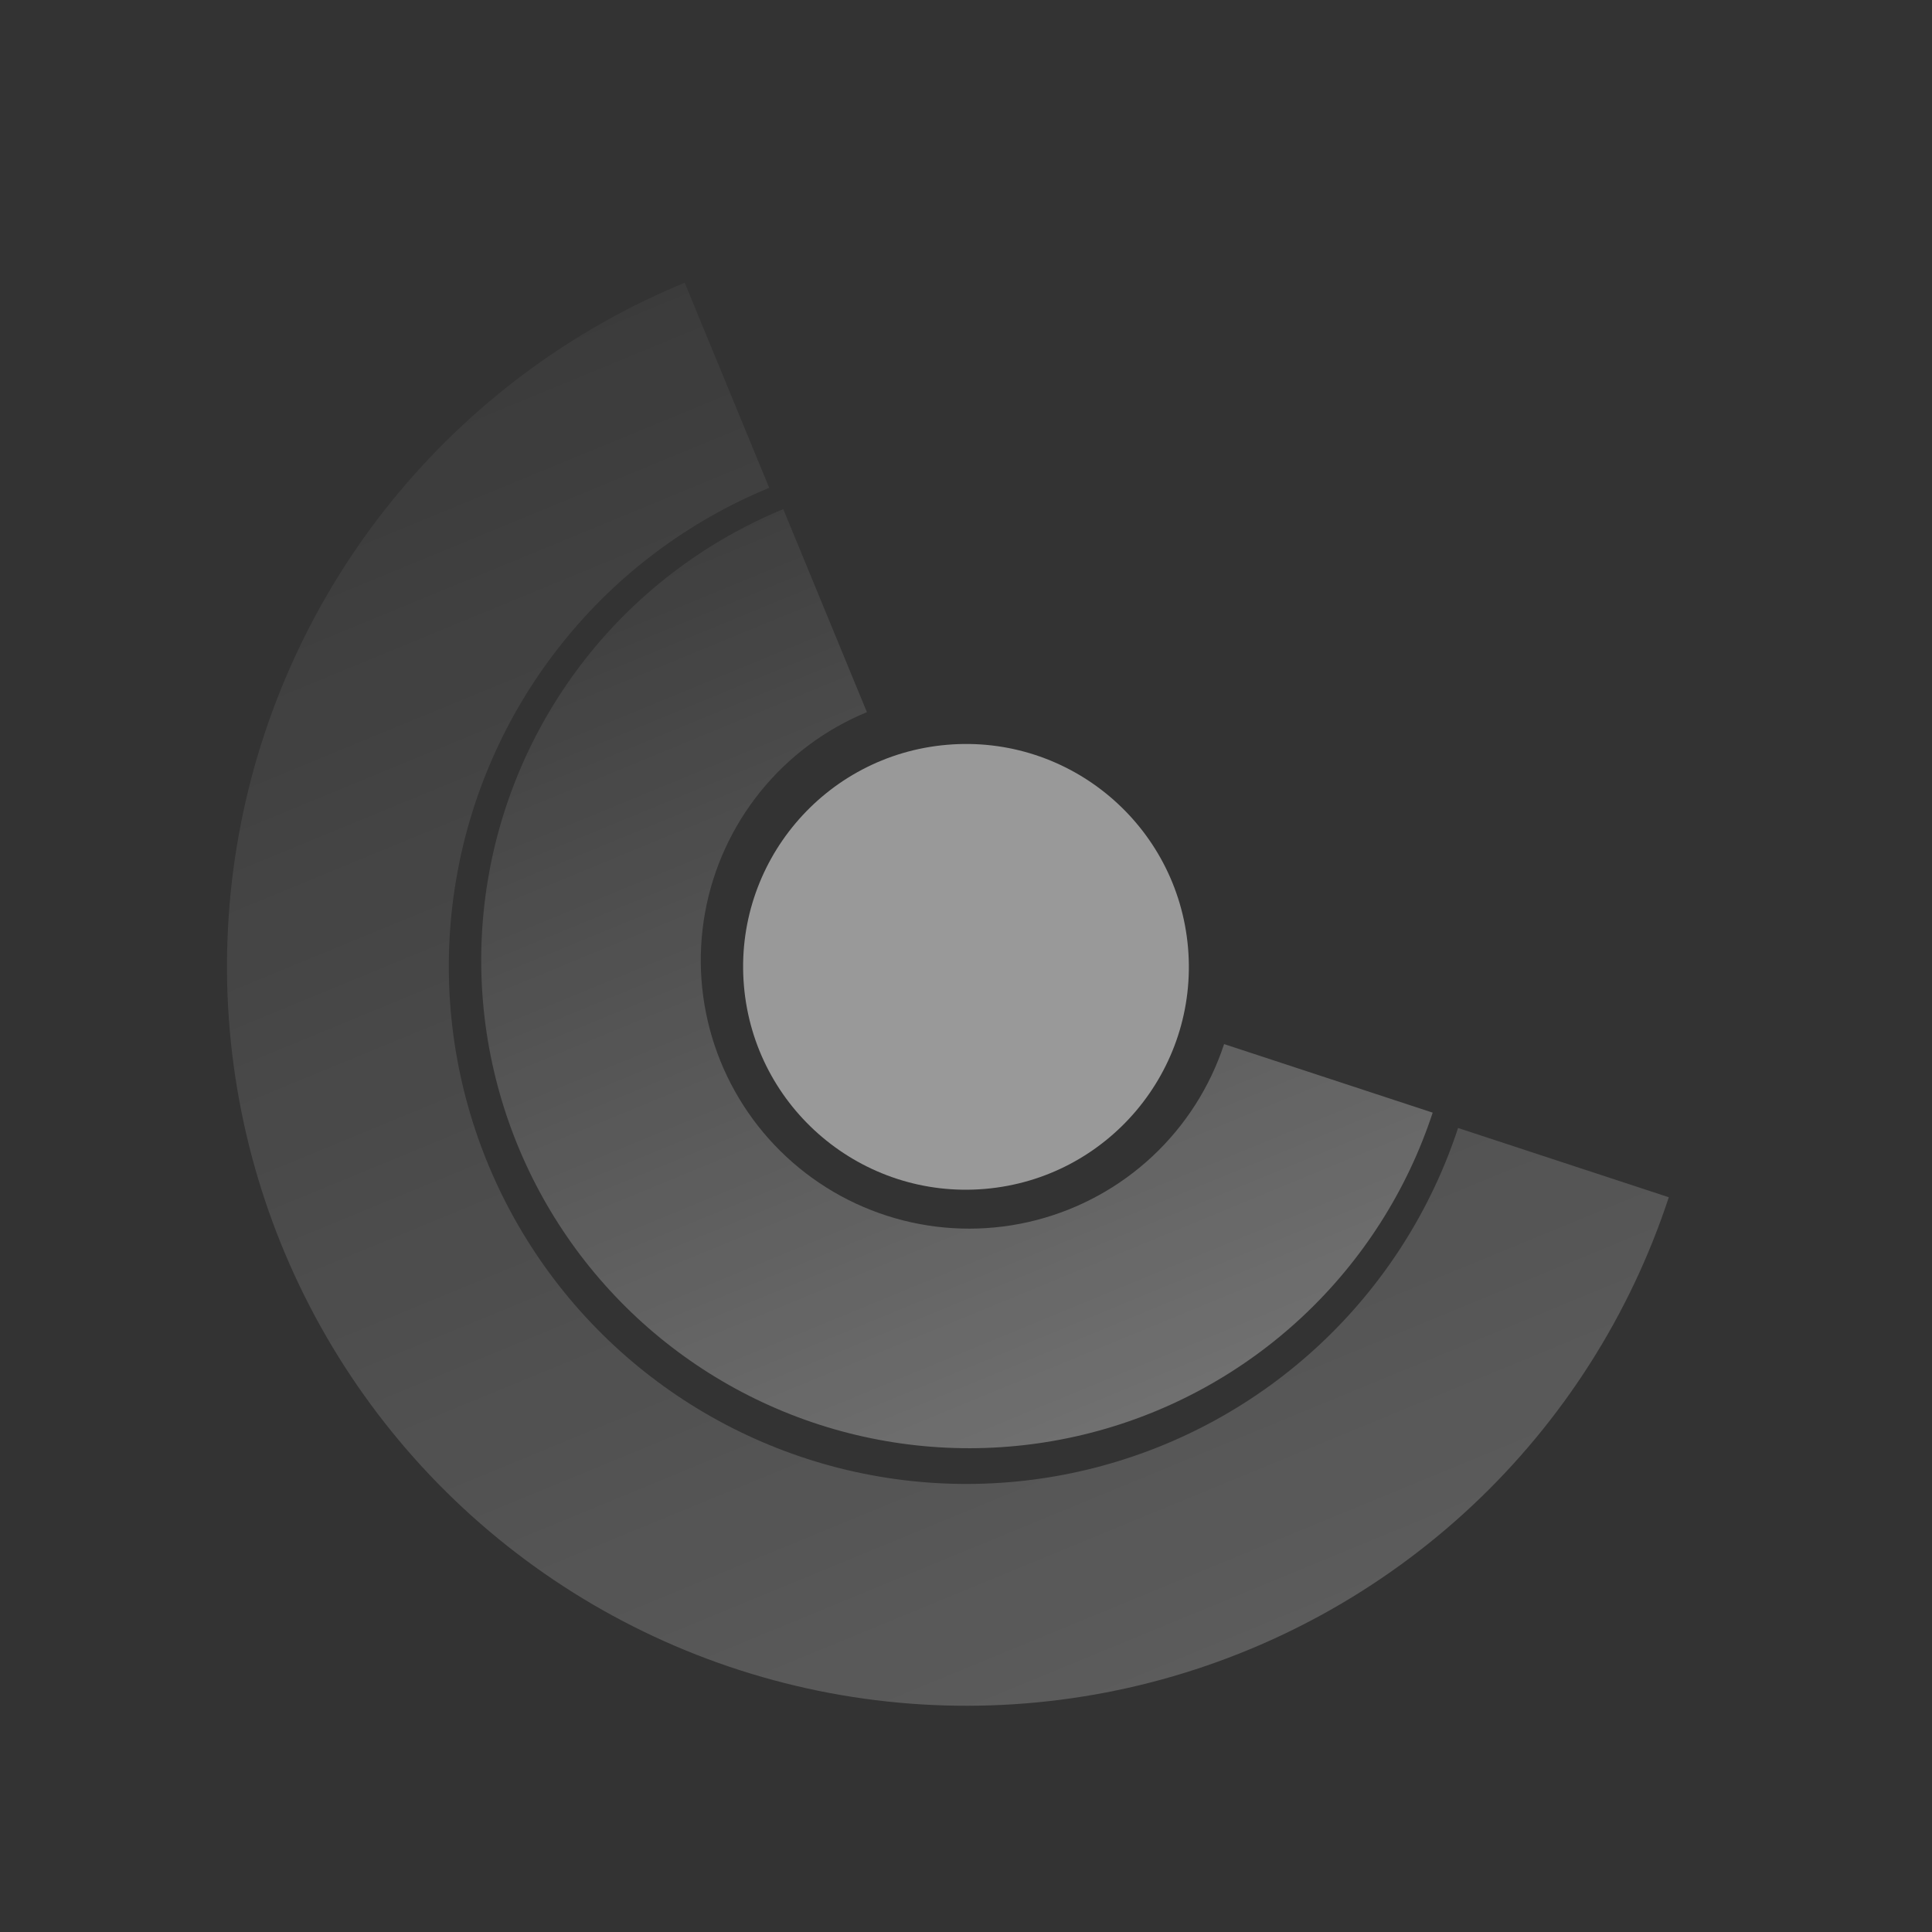
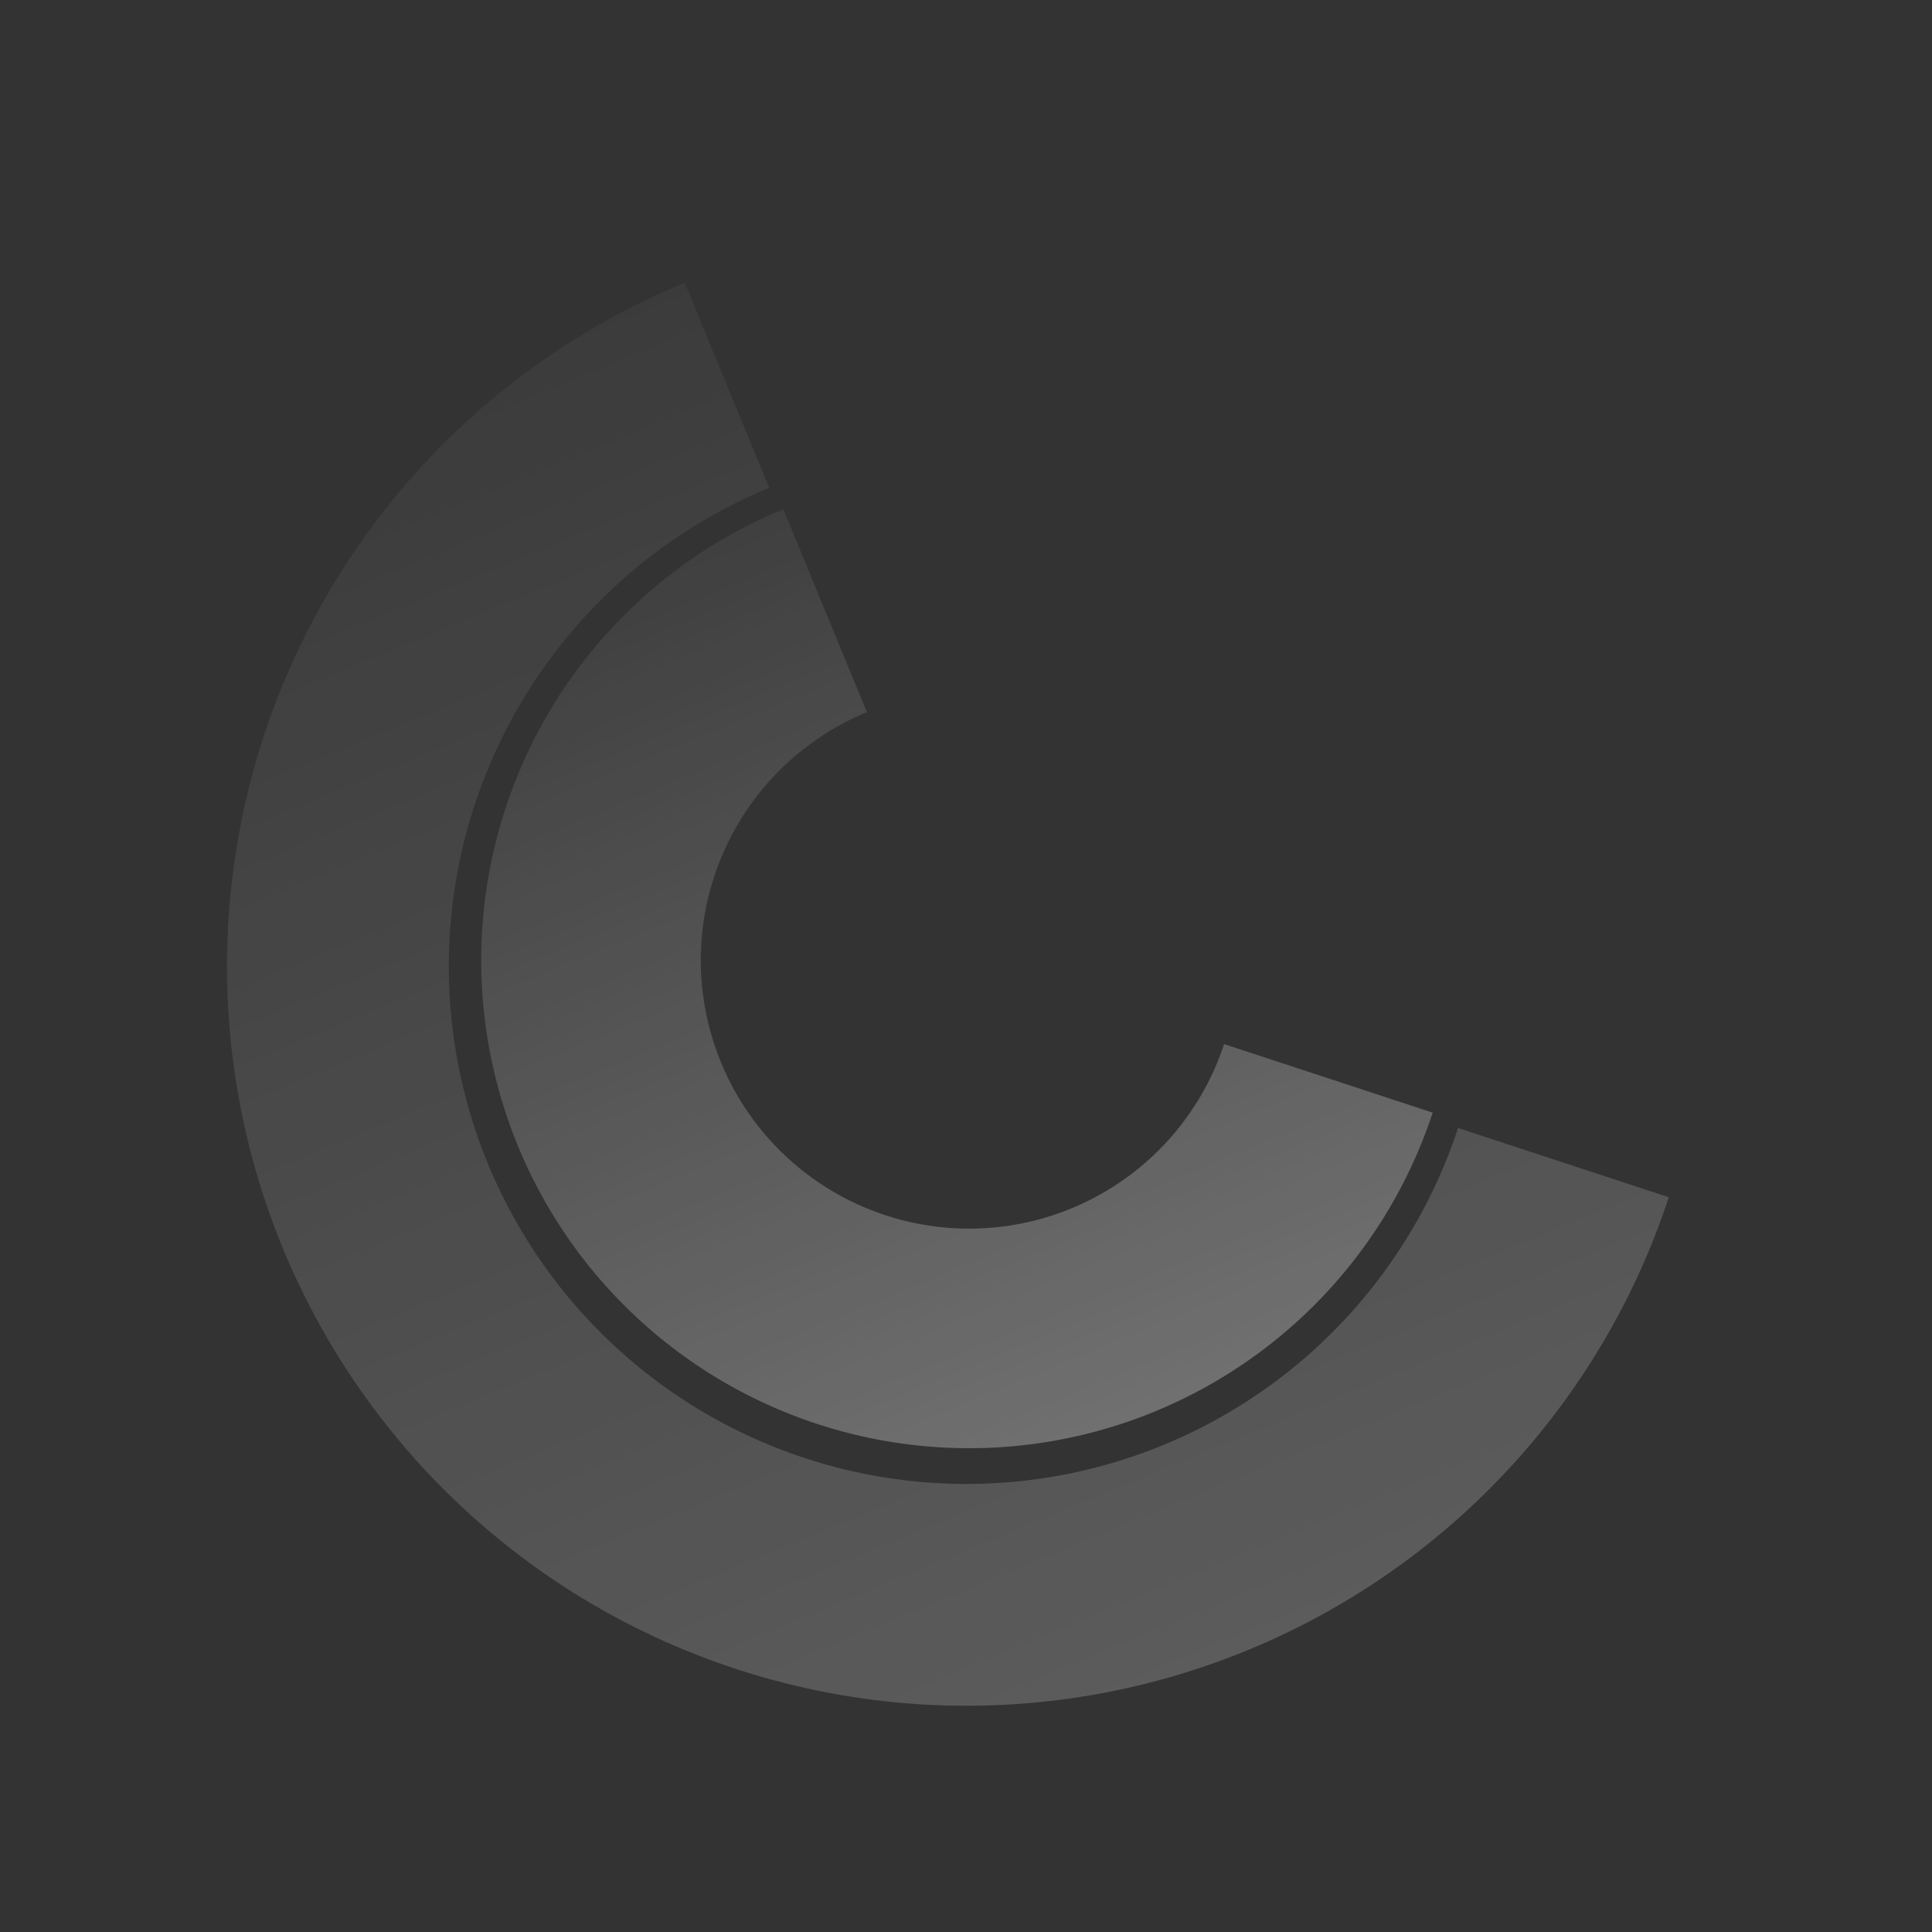
<svg xmlns="http://www.w3.org/2000/svg" width="1192" height="1192" viewBox="0 0 1192 1192" fill="none">
  <rect x="0" y="0" width="1192" height="1192" fill="#333333" stroke="none" />
  <path d="M422.452 174.448C351.714 203.593 289.442 250.061 241.367 309.575C193.291 369.09 160.955 439.74 147.335 515.025C133.715 590.309 139.248 667.81 163.426 740.396C187.603 812.982 229.647 878.322 285.69 930.403C341.733 982.484 409.975 1019.63 484.136 1038.43C558.297 1057.23 635.995 1057.08 710.081 1037.99C784.167 1018.89 852.261 981.473 908.097 929.171C963.934 876.868 1005.72 811.362 1029.61 738.681L899.596 695.948C882.873 746.824 853.623 792.678 814.538 829.29C775.452 865.902 727.787 892.096 675.927 905.461C624.066 918.827 569.678 918.934 517.765 905.774C465.852 892.615 418.083 866.61 378.853 830.153C339.623 793.696 310.192 747.958 293.268 697.148C276.344 646.338 272.471 592.087 282.005 539.388C291.539 486.689 314.174 437.234 347.827 395.573C381.48 353.913 425.07 321.386 474.587 300.985L422.452 174.448Z" fill="url(#paint0_linear_2467_690)" fill-opacity="0.2" />
  <path d="M483.26 314.128C436.579 333.361 395.485 364.026 363.758 403.301C332.032 442.576 310.694 489.199 301.706 538.88C292.717 588.562 296.369 639.706 312.324 687.607C328.279 735.508 356.025 778.627 393.008 812.996C429.992 847.366 475.026 871.881 523.966 884.288C572.907 896.694 624.181 896.593 673.072 883.993C721.962 871.392 766.899 846.699 803.746 812.183C840.594 777.668 868.169 734.439 883.934 686.476L755.237 644.175C746.566 670.555 731.4 694.33 711.134 713.314C690.868 732.297 666.153 745.879 639.263 752.809C612.373 759.739 584.172 759.795 557.255 752.971C530.338 746.148 505.569 732.664 485.228 713.761C464.887 694.858 449.627 671.143 440.852 644.797C432.077 618.452 430.068 590.322 435.012 562.997C439.955 535.672 451.691 510.03 469.141 488.428C486.59 466.827 509.192 449.962 534.867 439.383L483.26 314.128Z" fill="url(#paint1_linear_2467_690)" fill-opacity="0.3" />
-   <circle cx="595.992" cy="596.524" r="137.5" transform="rotate(85.105 595.992 596.524)" fill="white" fill-opacity="0.5" />
  <defs>
    <linearGradient id="paint0_linear_2467_690" x1="422.452" y1="174.448" x2="770.014" y2="1018.02" gradientUnits="userSpaceOnUse">
      <stop stop-color="white" stop-opacity="0.2" />
      <stop offset="1" stop-color="white" />
    </linearGradient>
    <linearGradient id="paint1_linear_2467_690" x1="483.26" y1="314.128" x2="712.623" y2="870.819" gradientUnits="userSpaceOnUse">
      <stop stop-color="white" stop-opacity="0.2" />
      <stop offset="1" stop-color="white" />
    </linearGradient>
  </defs>
</svg>